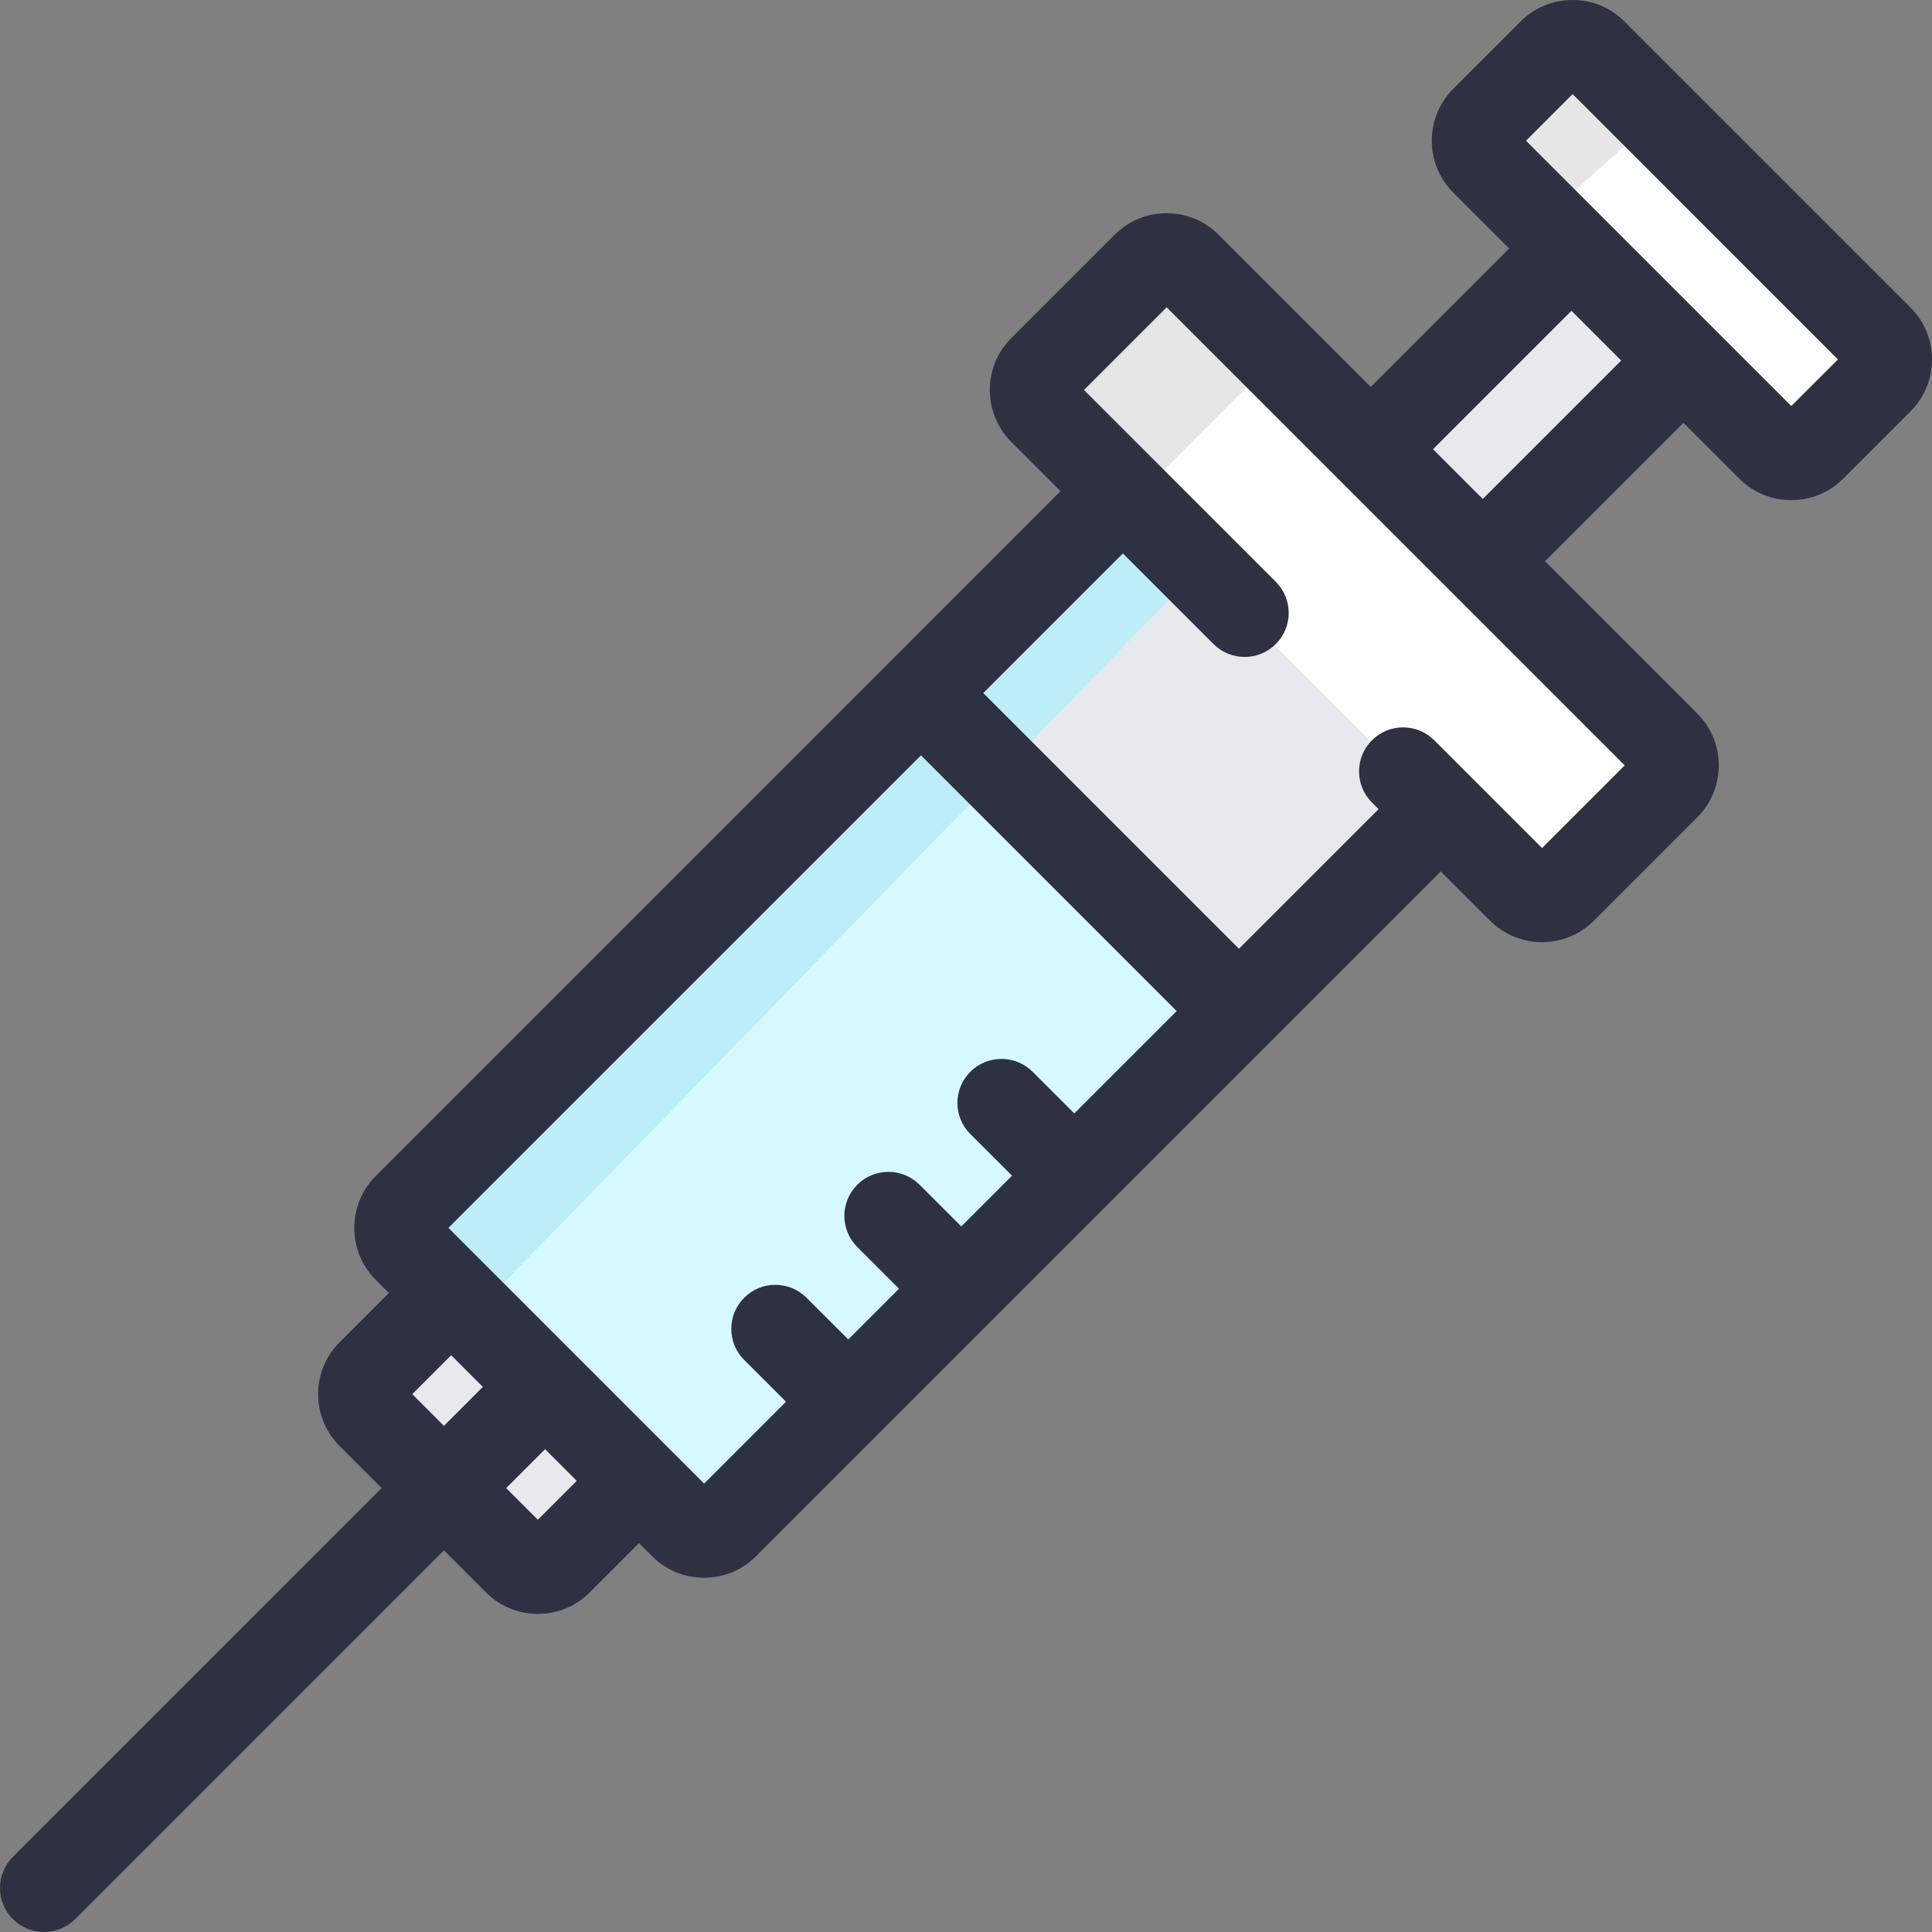
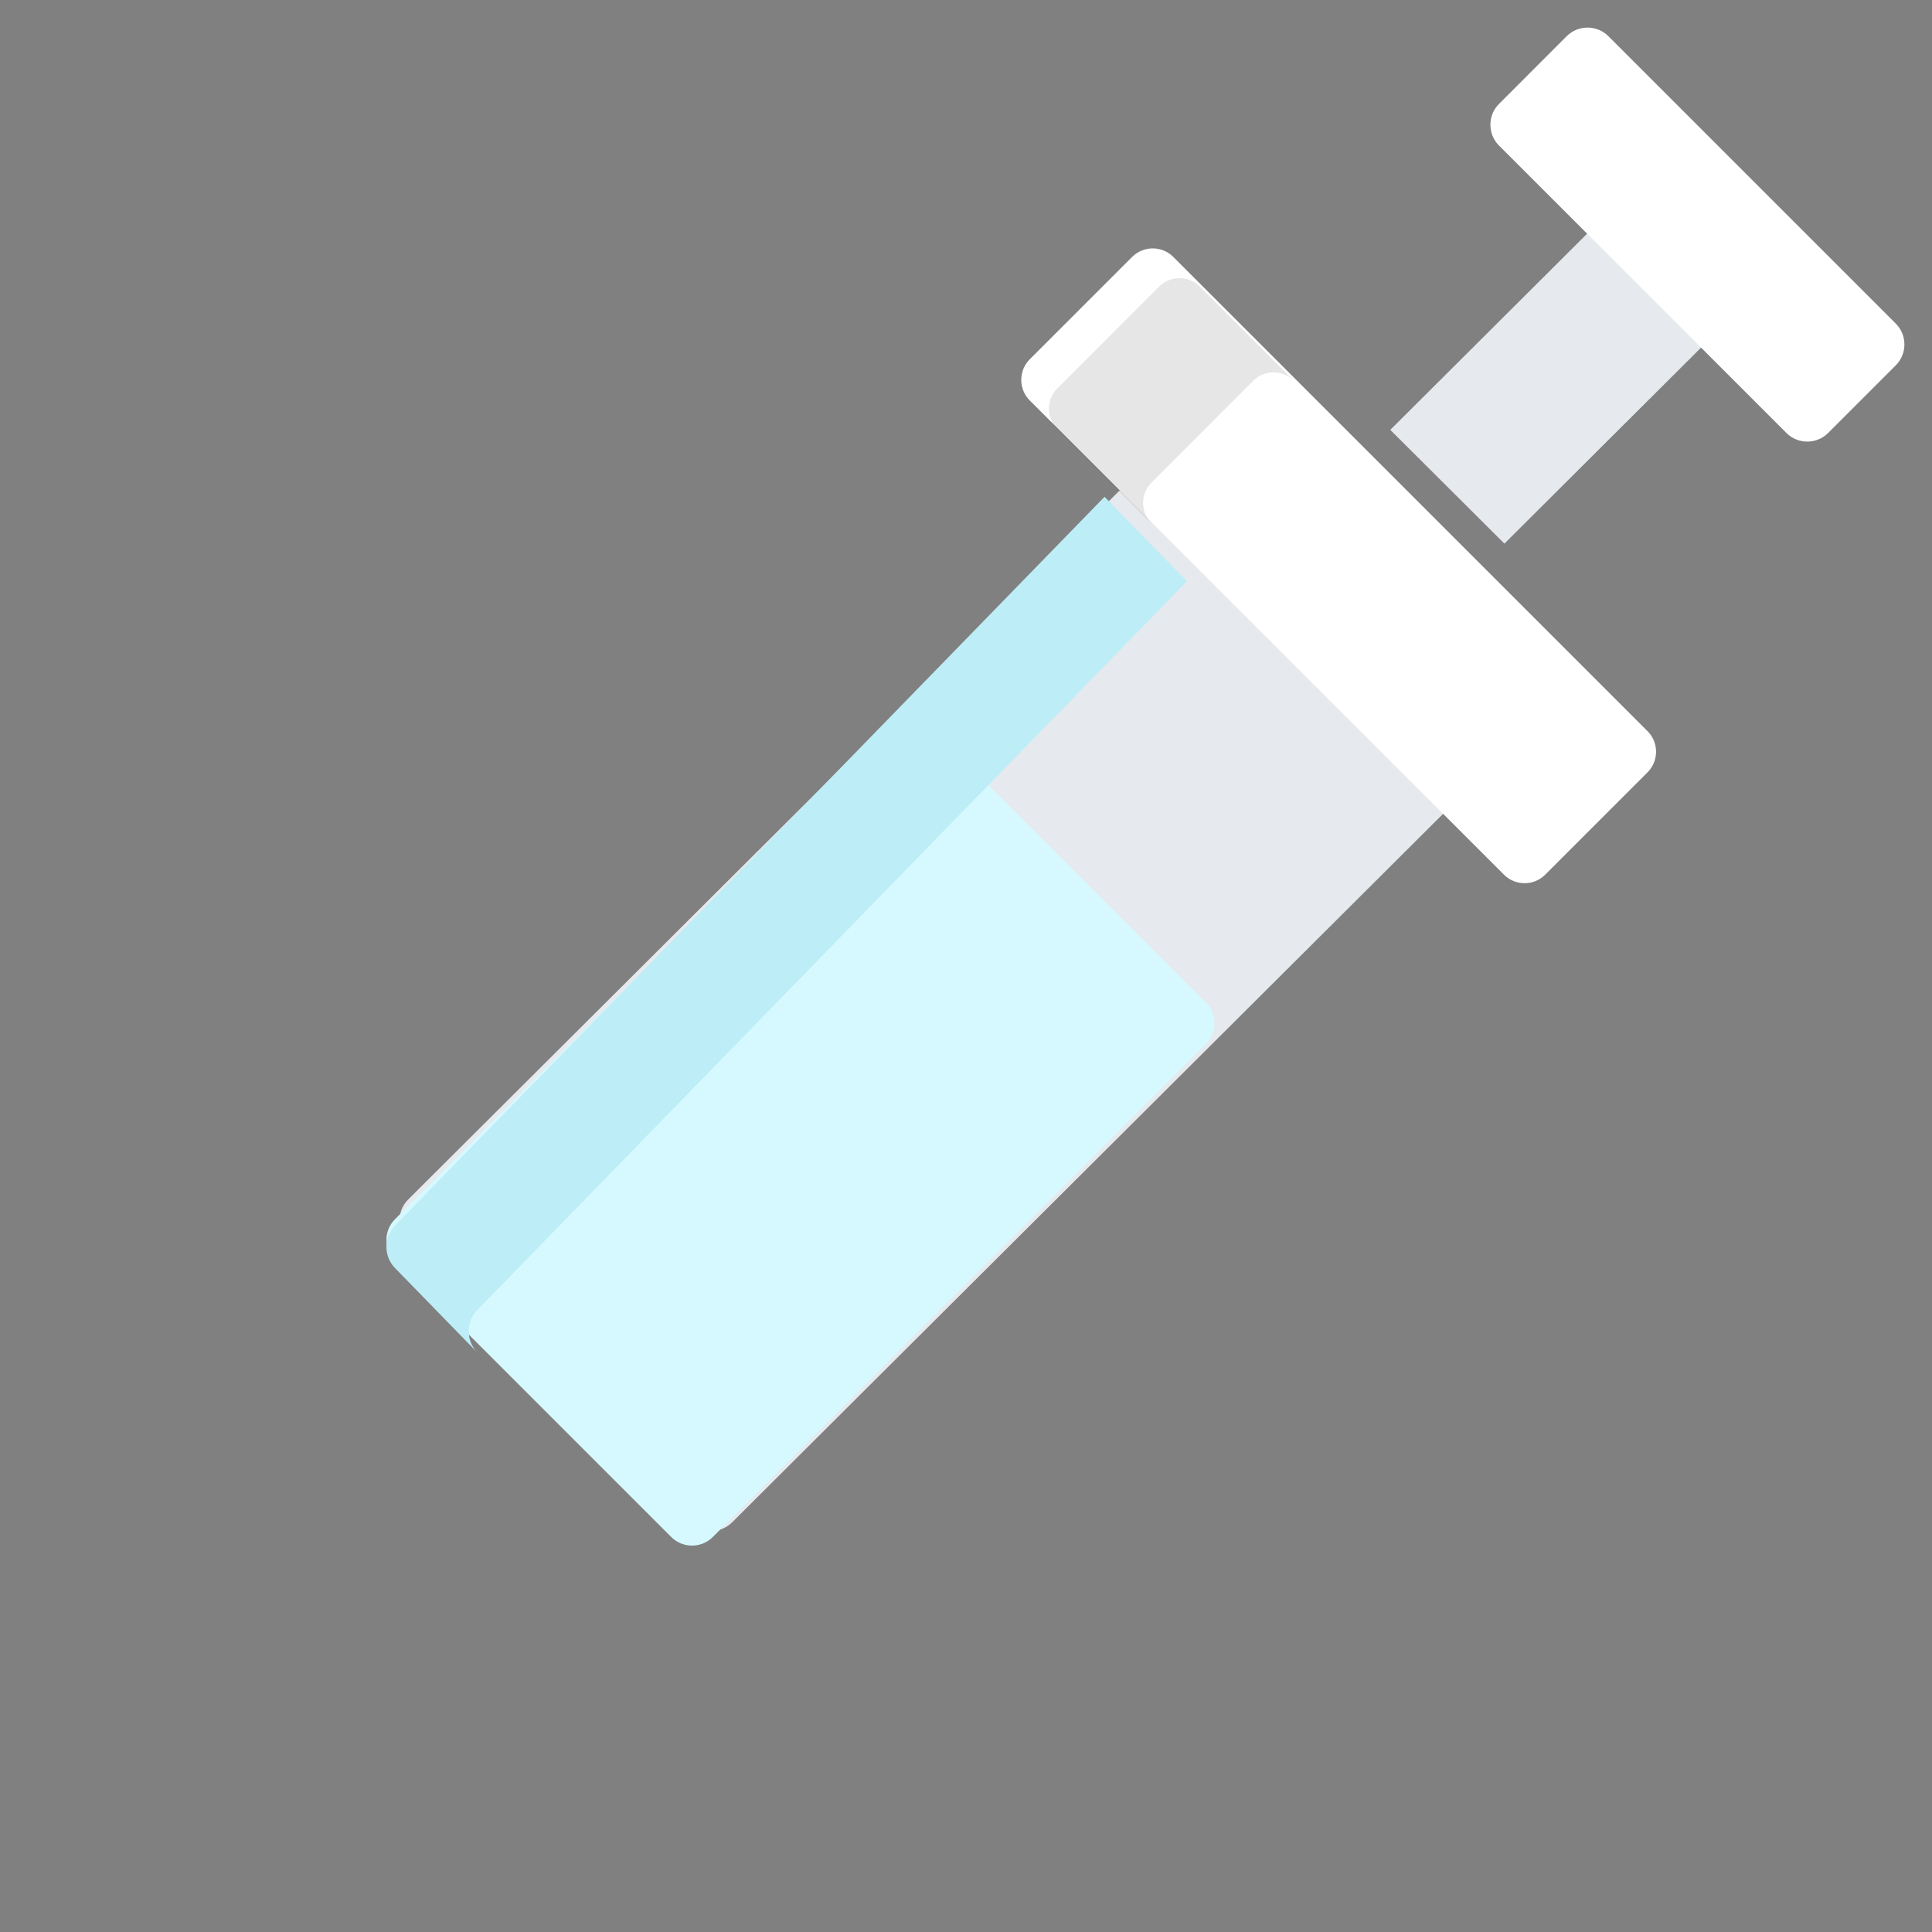
<svg xmlns="http://www.w3.org/2000/svg" width="88" height="88" viewBox="0 0 88 88" fill="none">
  <rect x="0" y="0" width="88" height="88" fill="#808080" stroke="none" />
  <path d="M68.524 24.761L77.837 15.479L72.639 10.298L63.325 19.58L68.524 24.761Z" fill="#E6E9ED" />
-   <path d="M20.651 58.6L16.919 62.319C16.389 62.847 16.389 63.711 16.919 64.239L23.712 71.009C24.241 71.537 25.108 71.537 25.638 71.009L29.37 67.29L20.651 58.6Z" fill="#E6E9ED" />
  <path d="M51.82 21.52L18.595 54.633C18.065 55.16 18.065 56.024 18.595 56.552L31.424 69.338C31.953 69.866 32.82 69.866 33.35 69.338L66.576 36.226L51.82 21.52Z" fill="#E6E9ED" />
  <path d="M17.99 57.424C17.471 56.904 17.471 56.054 17.99 55.534L40.449 33.075C40.969 32.556 41.819 32.556 42.339 33.075L54.925 45.662C55.445 46.181 55.445 47.032 54.925 47.552L32.466 70.01C31.946 70.53 31.096 70.53 30.576 70.01L17.99 57.424Z" fill="#D6F9FF" />
  <path d="M54.058 26.477L50.311 22.628L17.987 55.829C17.472 56.358 17.472 57.224 17.987 57.753L21.736 61.6C21.221 61.071 21.221 60.204 21.736 59.675L54.058 26.477Z" fill="#BDEDF6" />
  <path d="M46.903 18.239C46.388 17.724 46.388 16.881 46.903 16.366L51.569 11.701C52.084 11.186 52.926 11.186 53.441 11.701L75.044 33.304C75.56 33.819 75.56 34.662 75.044 35.177L70.379 39.843C69.864 40.358 69.021 40.358 68.506 39.842L46.903 18.239Z" fill="white" />
  <g opacity="0.1">
    <path d="M52.45 23.842C51.938 23.33 51.938 22.492 52.45 21.981L57.083 17.343C57.587 16.839 58.406 16.834 58.919 17.324L54.653 13.055C54.142 12.543 53.305 12.543 52.794 13.055L48.161 17.692C47.65 18.203 47.65 19.041 48.161 19.553L52.45 23.842Z" fill="black" />
  </g>
  <path d="M68.278 6.631C67.755 6.109 67.755 5.254 68.278 4.732L71.361 1.648C71.883 1.126 72.738 1.126 73.261 1.649L86.351 14.74C86.874 15.262 86.874 16.117 86.351 16.639L83.268 19.722C82.746 20.244 81.891 20.244 81.369 19.722L68.278 6.631Z" fill="white" />
  <g opacity="0.1">
-     <path d="M70.941 11.287C70.366 10.768 70.366 9.919 70.941 9.401L74.335 6.339C74.903 5.826 75.828 5.822 76.404 6.323L72.626 2.913C72.051 2.394 71.11 2.394 70.535 2.913L67.141 5.975C66.566 6.493 66.566 7.343 67.141 7.861L70.941 11.287Z" fill="black" />
-   </g>
-   <path fill-rule="evenodd" clip-rule="evenodd" d="M22.135 72.531C22.765 73.162 23.605 73.509 24.5 73.509C25.394 73.509 26.234 73.162 26.864 72.531L29.108 70.288L29.706 70.885C30.336 71.516 31.176 71.863 32.07 71.863C32.965 71.863 33.804 71.516 34.435 70.885L65.627 39.692L67.87 41.935C68.501 42.566 69.341 42.913 70.235 42.913C71.13 42.913 71.969 42.566 72.6 41.936L77.311 37.225C78.614 35.923 78.614 33.803 77.311 32.501L70.374 25.564L76.679 19.258L79.225 21.803C79.855 22.433 80.695 22.781 81.589 22.781C82.484 22.781 83.323 22.433 83.954 21.803L87.023 18.734C88.326 17.431 88.326 15.312 87.023 14.009L73.992 0.978C73.361 0.347 72.522 0 71.627 0C70.733 0 69.893 0.347 69.262 0.978L66.193 4.047C64.89 5.349 64.89 7.469 66.193 8.771L68.741 11.319L62.435 17.625L55.501 10.69C54.87 10.06 54.031 9.712 53.136 9.712C52.242 9.712 51.402 10.06 50.772 10.69L46.061 15.401C44.759 16.703 44.759 18.822 46.061 20.125L48.307 22.371L17.113 53.568C16.462 54.219 16.136 55.074 16.136 55.93C16.136 56.785 16.462 57.641 17.113 58.292L17.713 58.893L15.467 61.139C14.165 62.442 14.165 64.561 15.467 65.864L17.384 67.781L0.587 84.579C-0.196 85.362 -0.196 86.631 0.588 87.414C0.98 87.804 1.494 88 2.007 88C2.521 88 3.034 87.804 3.426 87.412L20.221 70.617L22.135 72.531ZM24.498 69.223L23.055 67.781L24.828 66.009L26.27 67.451L24.498 69.223ZM71.63 4.285L83.716 16.372L81.592 18.495L69.506 6.409L71.63 4.285ZM71.577 14.156L73.843 16.422L67.538 22.727L65.272 20.461L71.577 14.156ZM51.146 25.208L55.273 29.335C56.056 30.118 57.327 30.119 58.111 29.336C58.895 28.554 58.895 27.285 58.112 26.501L49.374 17.763L53.139 13.998L74.003 34.862L70.238 38.627L65.329 33.719C64.546 32.936 63.276 32.935 62.492 33.717C61.708 34.5 61.707 35.769 62.491 36.552L62.794 36.855L56.433 43.215L44.786 31.568L51.146 25.208ZM41.949 34.405L53.596 46.052L48.933 50.715L47.035 48.819C46.251 48.036 44.98 48.036 44.197 48.819C43.413 49.602 43.413 50.871 44.197 51.654L46.097 53.551L43.785 55.863L41.885 53.964C41.101 53.181 39.831 53.181 39.047 53.964C38.264 54.747 38.264 56.016 39.047 56.799L40.949 58.699L38.638 61.01L36.735 59.109C35.951 58.326 34.681 58.326 33.897 59.109C33.114 59.892 33.114 61.161 33.897 61.943L35.802 63.846L32.072 67.576L20.425 55.928L41.949 34.405ZM18.778 63.502L20.55 61.729L21.993 63.172L20.221 64.945L18.778 63.502Z" fill="#2D3142" />
+     </g>
</svg>